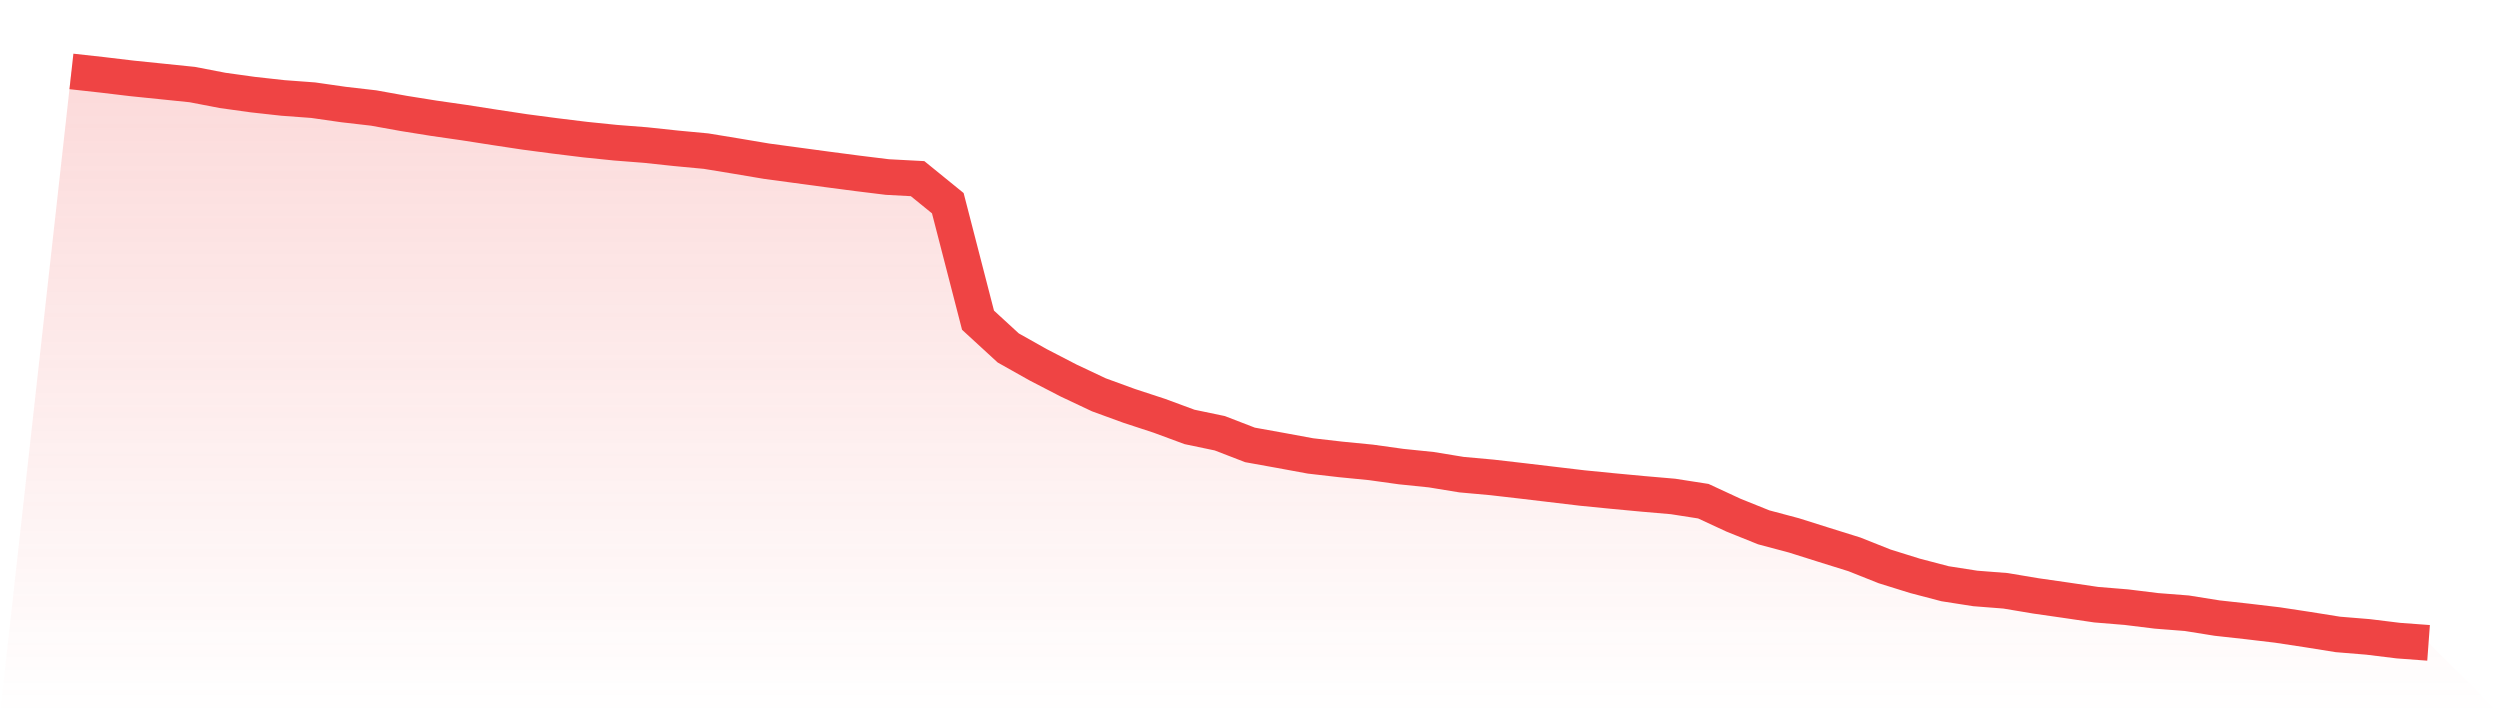
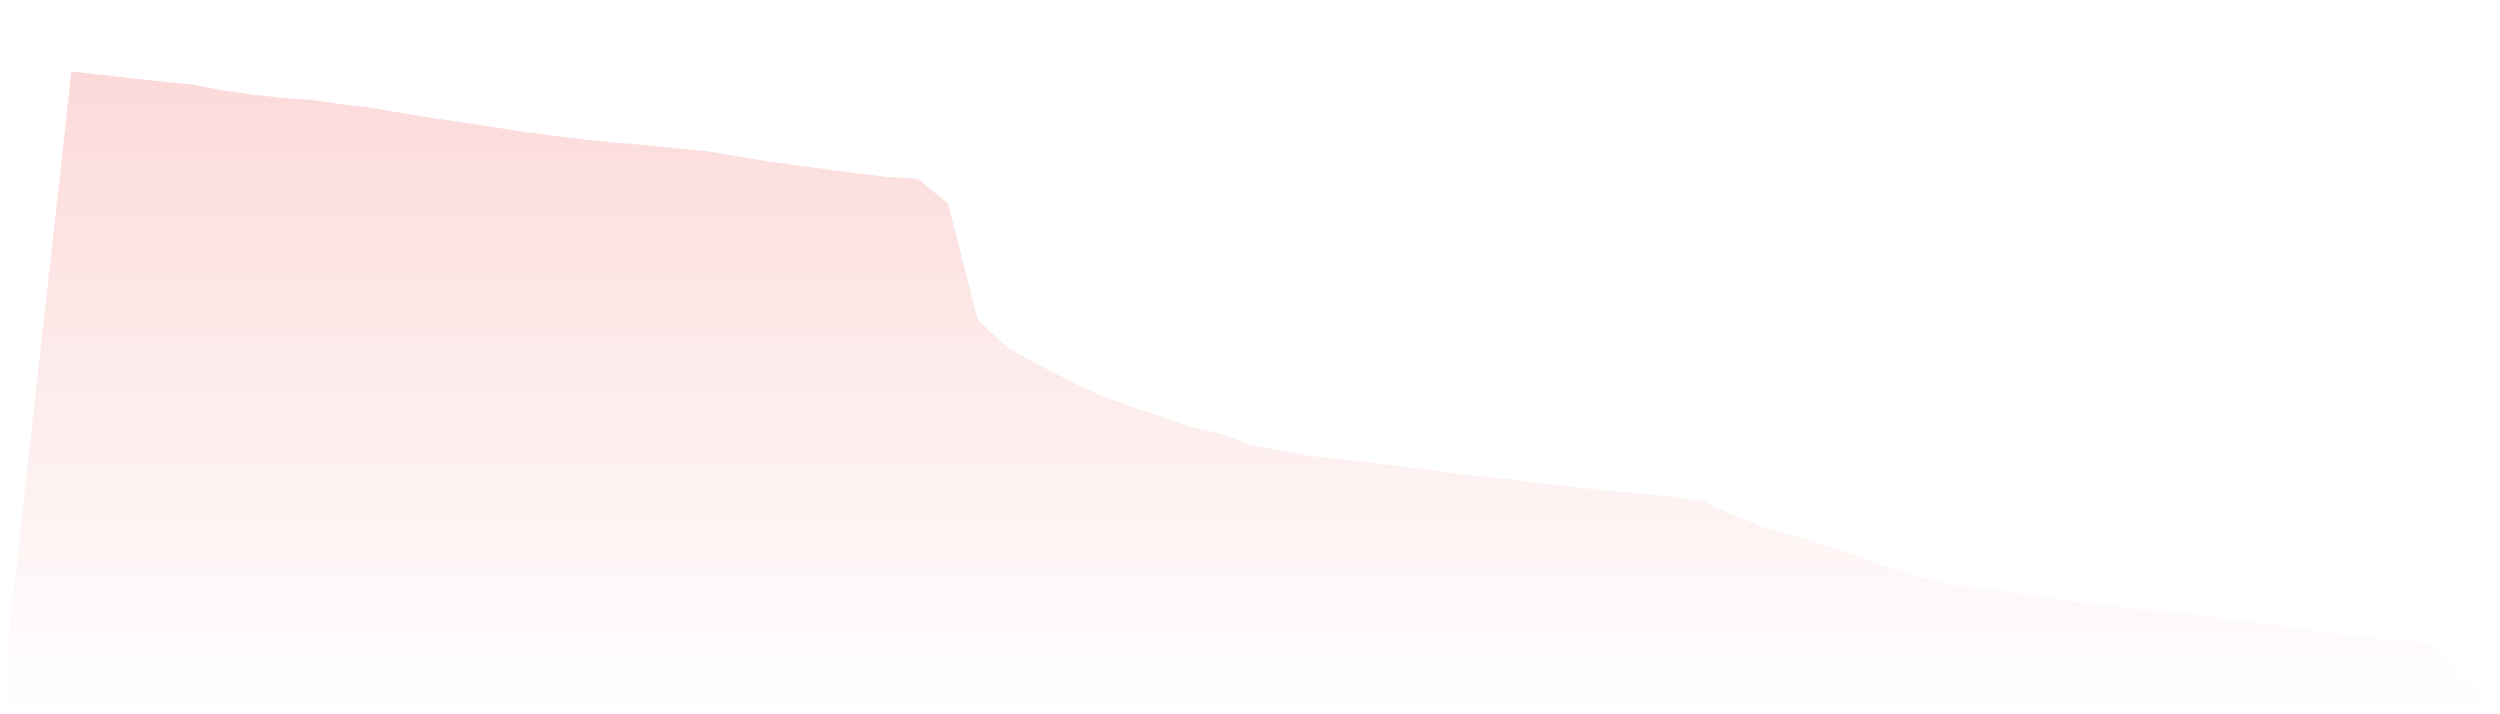
<svg xmlns="http://www.w3.org/2000/svg" viewBox="0 0 140 40">
  <defs>
    <linearGradient id="gradient" x1="0" x2="0" y1="0" y2="1">
      <stop offset="0%" stop-color="#ef4444" stop-opacity="0.2" />
      <stop offset="100%" stop-color="#ef4444" stop-opacity="0" />
    </linearGradient>
  </defs>
  <path d="M4,4 L4,4 L5.692,4.187 L7.385,4.389 L9.077,4.562 L10.769,4.736 L12.462,5.062 L14.154,5.298 L15.846,5.485 L17.538,5.61 L19.231,5.853 L20.923,6.048 L22.615,6.353 L24.308,6.624 L26,6.867 L27.692,7.131 L29.385,7.387 L31.077,7.61 L32.769,7.818 L34.462,7.991 L36.154,8.123 L37.846,8.304 L39.538,8.463 L41.231,8.741 L42.923,9.026 L44.615,9.255 L46.308,9.484 L48,9.706 L49.692,9.914 L51.385,10.004 L53.077,11.379 L54.769,17.931 L56.462,19.486 L58.154,20.437 L59.846,21.312 L61.538,22.11 L63.231,22.728 L64.923,23.283 L66.615,23.908 L68.308,24.262 L70,24.915 L71.692,25.22 L73.385,25.532 L75.077,25.727 L76.769,25.893 L78.462,26.129 L80.154,26.303 L81.846,26.58 L83.538,26.733 L85.231,26.928 L86.923,27.129 L88.615,27.33 L90.308,27.497 L92,27.656 L93.692,27.802 L95.385,28.066 L97.077,28.85 L98.769,29.531 L100.462,29.982 L102.154,30.516 L103.846,31.044 L105.538,31.717 L107.231,32.245 L108.923,32.689 L110.615,32.953 L112.308,33.085 L114,33.369 L115.692,33.612 L117.385,33.862 L119.077,34.001 L120.769,34.209 L122.462,34.341 L124.154,34.612 L125.846,34.799 L127.538,35 L129.231,35.257 L130.923,35.528 L132.615,35.667 L134.308,35.875 L136,36 L140,40 L0,40 z" fill="url(#gradient)" />
-   <path d="M4,4 L4,4 L5.692,4.187 L7.385,4.389 L9.077,4.562 L10.769,4.736 L12.462,5.062 L14.154,5.298 L15.846,5.485 L17.538,5.61 L19.231,5.853 L20.923,6.048 L22.615,6.353 L24.308,6.624 L26,6.867 L27.692,7.131 L29.385,7.387 L31.077,7.61 L32.769,7.818 L34.462,7.991 L36.154,8.123 L37.846,8.304 L39.538,8.463 L41.231,8.741 L42.923,9.026 L44.615,9.255 L46.308,9.484 L48,9.706 L49.692,9.914 L51.385,10.004 L53.077,11.379 L54.769,17.931 L56.462,19.486 L58.154,20.437 L59.846,21.312 L61.538,22.11 L63.231,22.728 L64.923,23.283 L66.615,23.908 L68.308,24.262 L70,24.915 L71.692,25.22 L73.385,25.532 L75.077,25.727 L76.769,25.893 L78.462,26.129 L80.154,26.303 L81.846,26.58 L83.538,26.733 L85.231,26.928 L86.923,27.129 L88.615,27.33 L90.308,27.497 L92,27.656 L93.692,27.802 L95.385,28.066 L97.077,28.85 L98.769,29.531 L100.462,29.982 L102.154,30.516 L103.846,31.044 L105.538,31.717 L107.231,32.245 L108.923,32.689 L110.615,32.953 L112.308,33.085 L114,33.369 L115.692,33.612 L117.385,33.862 L119.077,34.001 L120.769,34.209 L122.462,34.341 L124.154,34.612 L125.846,34.799 L127.538,35 L129.231,35.257 L130.923,35.528 L132.615,35.667 L134.308,35.875 L136,36" fill="none" stroke="#ef4444" stroke-width="2" />
</svg>